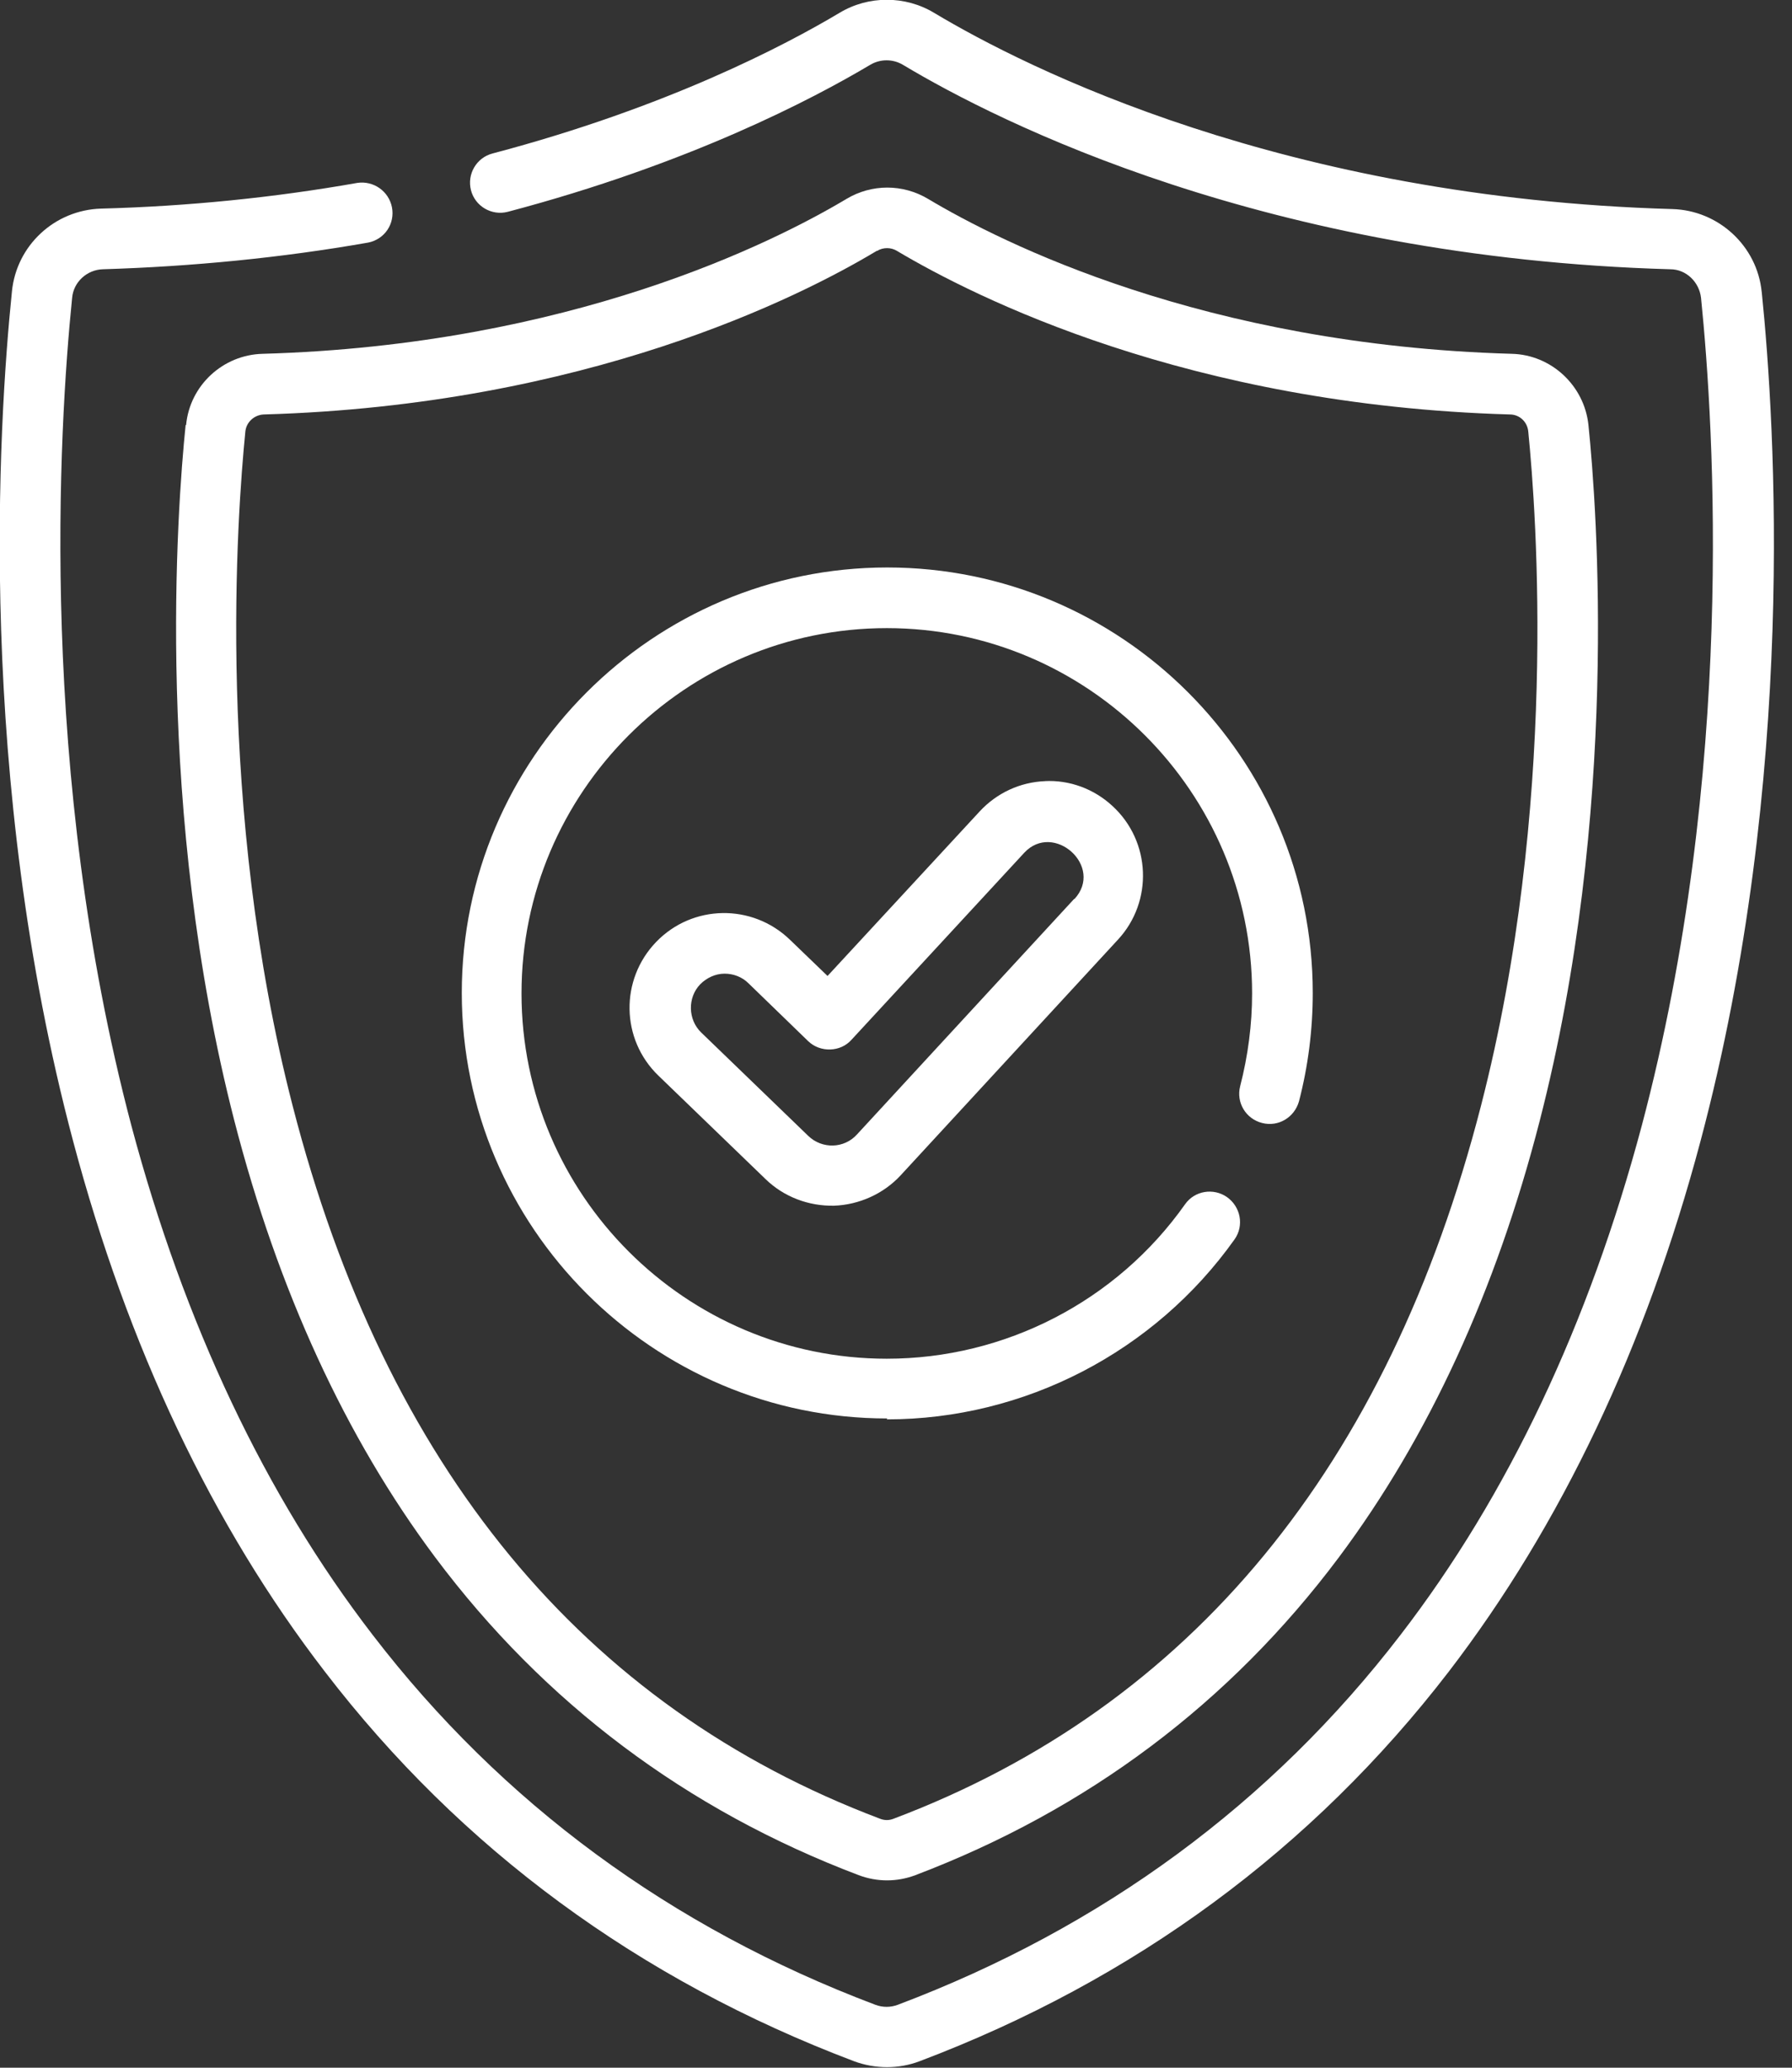
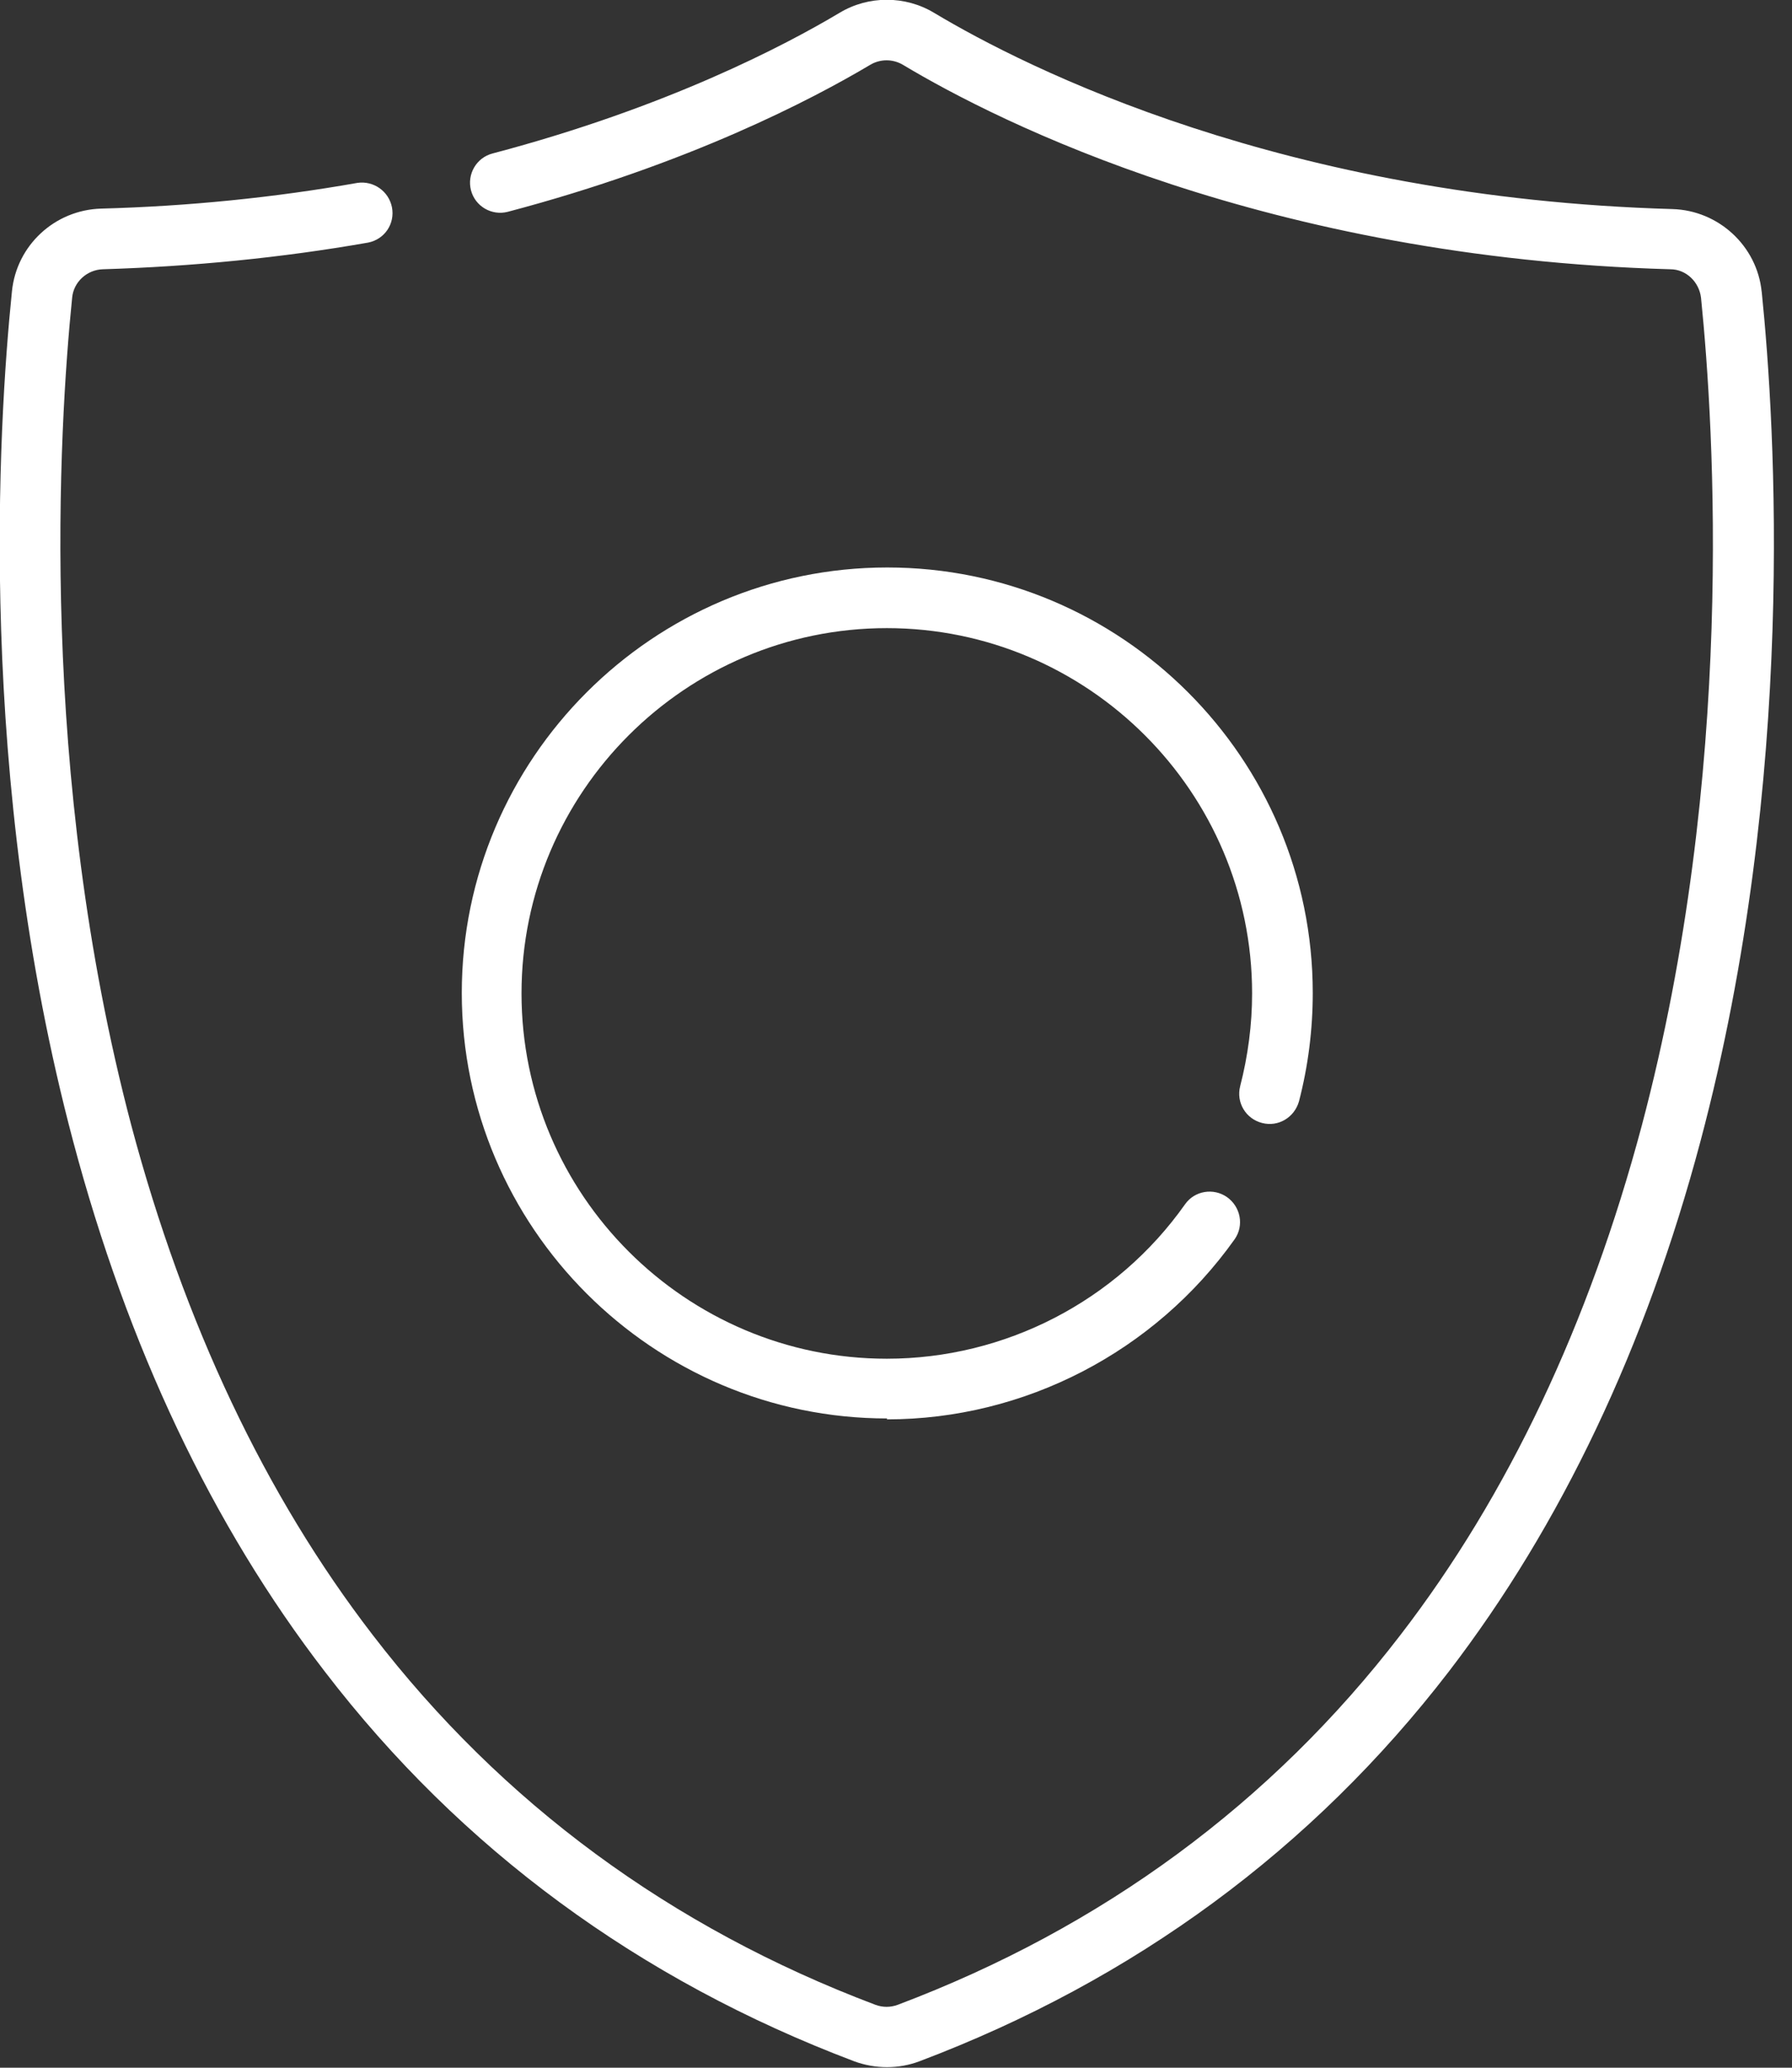
<svg xmlns="http://www.w3.org/2000/svg" width="39" height="45" viewBox="0 0 39 45" fill="none">
  <rect x="0" y="0" width="39" height="45" fill="#333333" stroke="none" />
  <g clip-path="url(#clip0_4039_61971)">
    <path d="M38.34 6.35C38.24 5.35 37.4 4.58 36.4 4.55C27.95 4.31 22.35 1.49 20.33 0.28C19.7 -0.1 18.9 -0.1 18.27 0.28C17.08 0.99 14.51 2.34 10.72 3.34C10.37 3.43 10.16 3.79 10.25 4.14C10.34 4.49 10.7 4.7 11.05 4.61C14.99 3.57 17.68 2.16 18.94 1.41C19.16 1.28 19.43 1.28 19.65 1.41C21.75 2.67 27.59 5.61 36.35 5.86C36.7 5.86 36.98 6.14 37.02 6.48C37.31 9.34 37.77 16.81 35.73 24.5C34.58 28.81 32.82 32.54 30.48 35.58C27.67 39.24 23.99 41.95 19.54 43.63C19.38 43.69 19.21 43.69 19.05 43.63C14.6 41.95 10.92 39.24 8.11 35.58C5.77 32.54 4.01 28.81 2.86 24.5C0.83 16.82 1.28 9.34 1.57 6.48C1.6 6.14 1.89 5.87 2.24 5.86C4.19 5.8 6.13 5.61 8.01 5.28C8.37 5.21 8.6 4.87 8.53 4.51C8.46 4.16 8.13 3.93 7.78 3.98C5.97 4.3 4.09 4.49 2.2 4.54C1.19 4.57 0.36 5.34 0.26 6.34C-0.04 9.27 -0.51 16.93 1.59 24.83C2.78 29.31 4.62 33.2 7.07 36.38C10.03 40.24 13.91 43.09 18.59 44.86C19.05 45.03 19.56 45.03 20.01 44.86C24.69 43.09 28.56 40.24 31.53 36.38C33.97 33.2 35.82 29.31 37.01 24.83C39.11 16.93 38.64 9.27 38.34 6.34V6.35Z" fill="white" />
-     <path d="M4.04 9.25C3.85 11.1 3.37 17.66 5.1 24.39C6.05 28.08 7.52 31.28 9.47 33.89C11.84 37.06 14.94 39.39 18.69 40.81C19.09 40.96 19.52 40.96 19.92 40.81C23.66 39.39 26.76 37.07 29.14 33.89C31.09 31.28 32.56 28.09 33.51 24.39C35.24 17.67 34.76 11.1 34.57 9.25C34.48 8.39 33.76 7.72 32.9 7.7C26.21 7.51 21.79 5.28 20.2 4.33C19.65 4 18.97 4 18.42 4.33C16.83 5.28 12.4 7.51 5.72 7.7C4.85 7.72 4.13 8.39 4.05 9.25H4.04ZM19.09 5.46C19.22 5.38 19.39 5.38 19.52 5.46C21.2 6.46 25.86 8.82 32.86 9.02C33.07 9.02 33.24 9.18 33.26 9.39C33.44 11.19 33.91 17.55 32.23 24.07C30.21 31.92 25.91 37.14 19.45 39.58C19.35 39.62 19.25 39.62 19.15 39.58C12.69 37.14 8.39 31.92 6.37 24.07C4.69 17.56 5.16 11.19 5.34 9.39C5.36 9.19 5.53 9.03 5.74 9.02C12.74 8.82 17.4 6.47 19.08 5.46H19.09Z" fill="white" />
    <path d="M19.3 30.89C22.3 30.89 25.13 29.42 26.87 26.97C27.08 26.67 27 26.26 26.7 26.05C26.41 25.85 26 25.91 25.79 26.21C24.3 28.32 21.87 29.57 19.3 29.57C14.92 29.57 11.35 26 11.35 21.62C11.35 17.24 14.92 13.67 19.3 13.67C23.68 13.67 27.25 17.24 27.25 21.62C27.25 22.3 27.16 22.98 26.99 23.64C26.9 23.99 27.11 24.35 27.47 24.44C27.82 24.53 28.17 24.32 28.27 23.97C28.47 23.2 28.57 22.41 28.57 21.61C28.57 16.5 24.41 12.35 19.31 12.35C14.21 12.35 10.05 16.51 10.05 21.61C10.05 26.71 14.21 30.87 19.31 30.87L19.3 30.89Z" fill="white" />
-     <path d="M22.75 17C22.2 17.02 21.69 17.26 21.32 17.66L18.01 21.24L17.19 20.45C16.37 19.66 15.07 19.68 14.28 20.5C13.49 21.32 13.51 22.62 14.33 23.41L16.66 25.66C17.06 26.05 17.6 26.25 18.15 26.24C18.7 26.22 19.23 25.98 19.6 25.58L24.33 20.45C25.1 19.62 25.05 18.31 24.21 17.54C23.81 17.17 23.28 16.97 22.73 17H22.75ZM23.38 19.56L18.65 24.69C18.37 25 17.89 25.01 17.59 24.72L15.26 22.47C14.97 22.19 14.96 21.71 15.24 21.42C15.38 21.28 15.57 21.19 15.77 21.19C15.96 21.19 16.15 21.26 16.29 21.4L17.59 22.66C17.85 22.91 18.29 22.9 18.53 22.63L22.29 18.56C22.93 17.87 24.04 18.86 23.38 19.57V19.56Z" fill="white" />
  </g>
  <defs>
    <clipPath id="clip0_4039_61971">
      <rect width="38.61" height="45" fill="white" />
    </clipPath>
  </defs>
</svg>